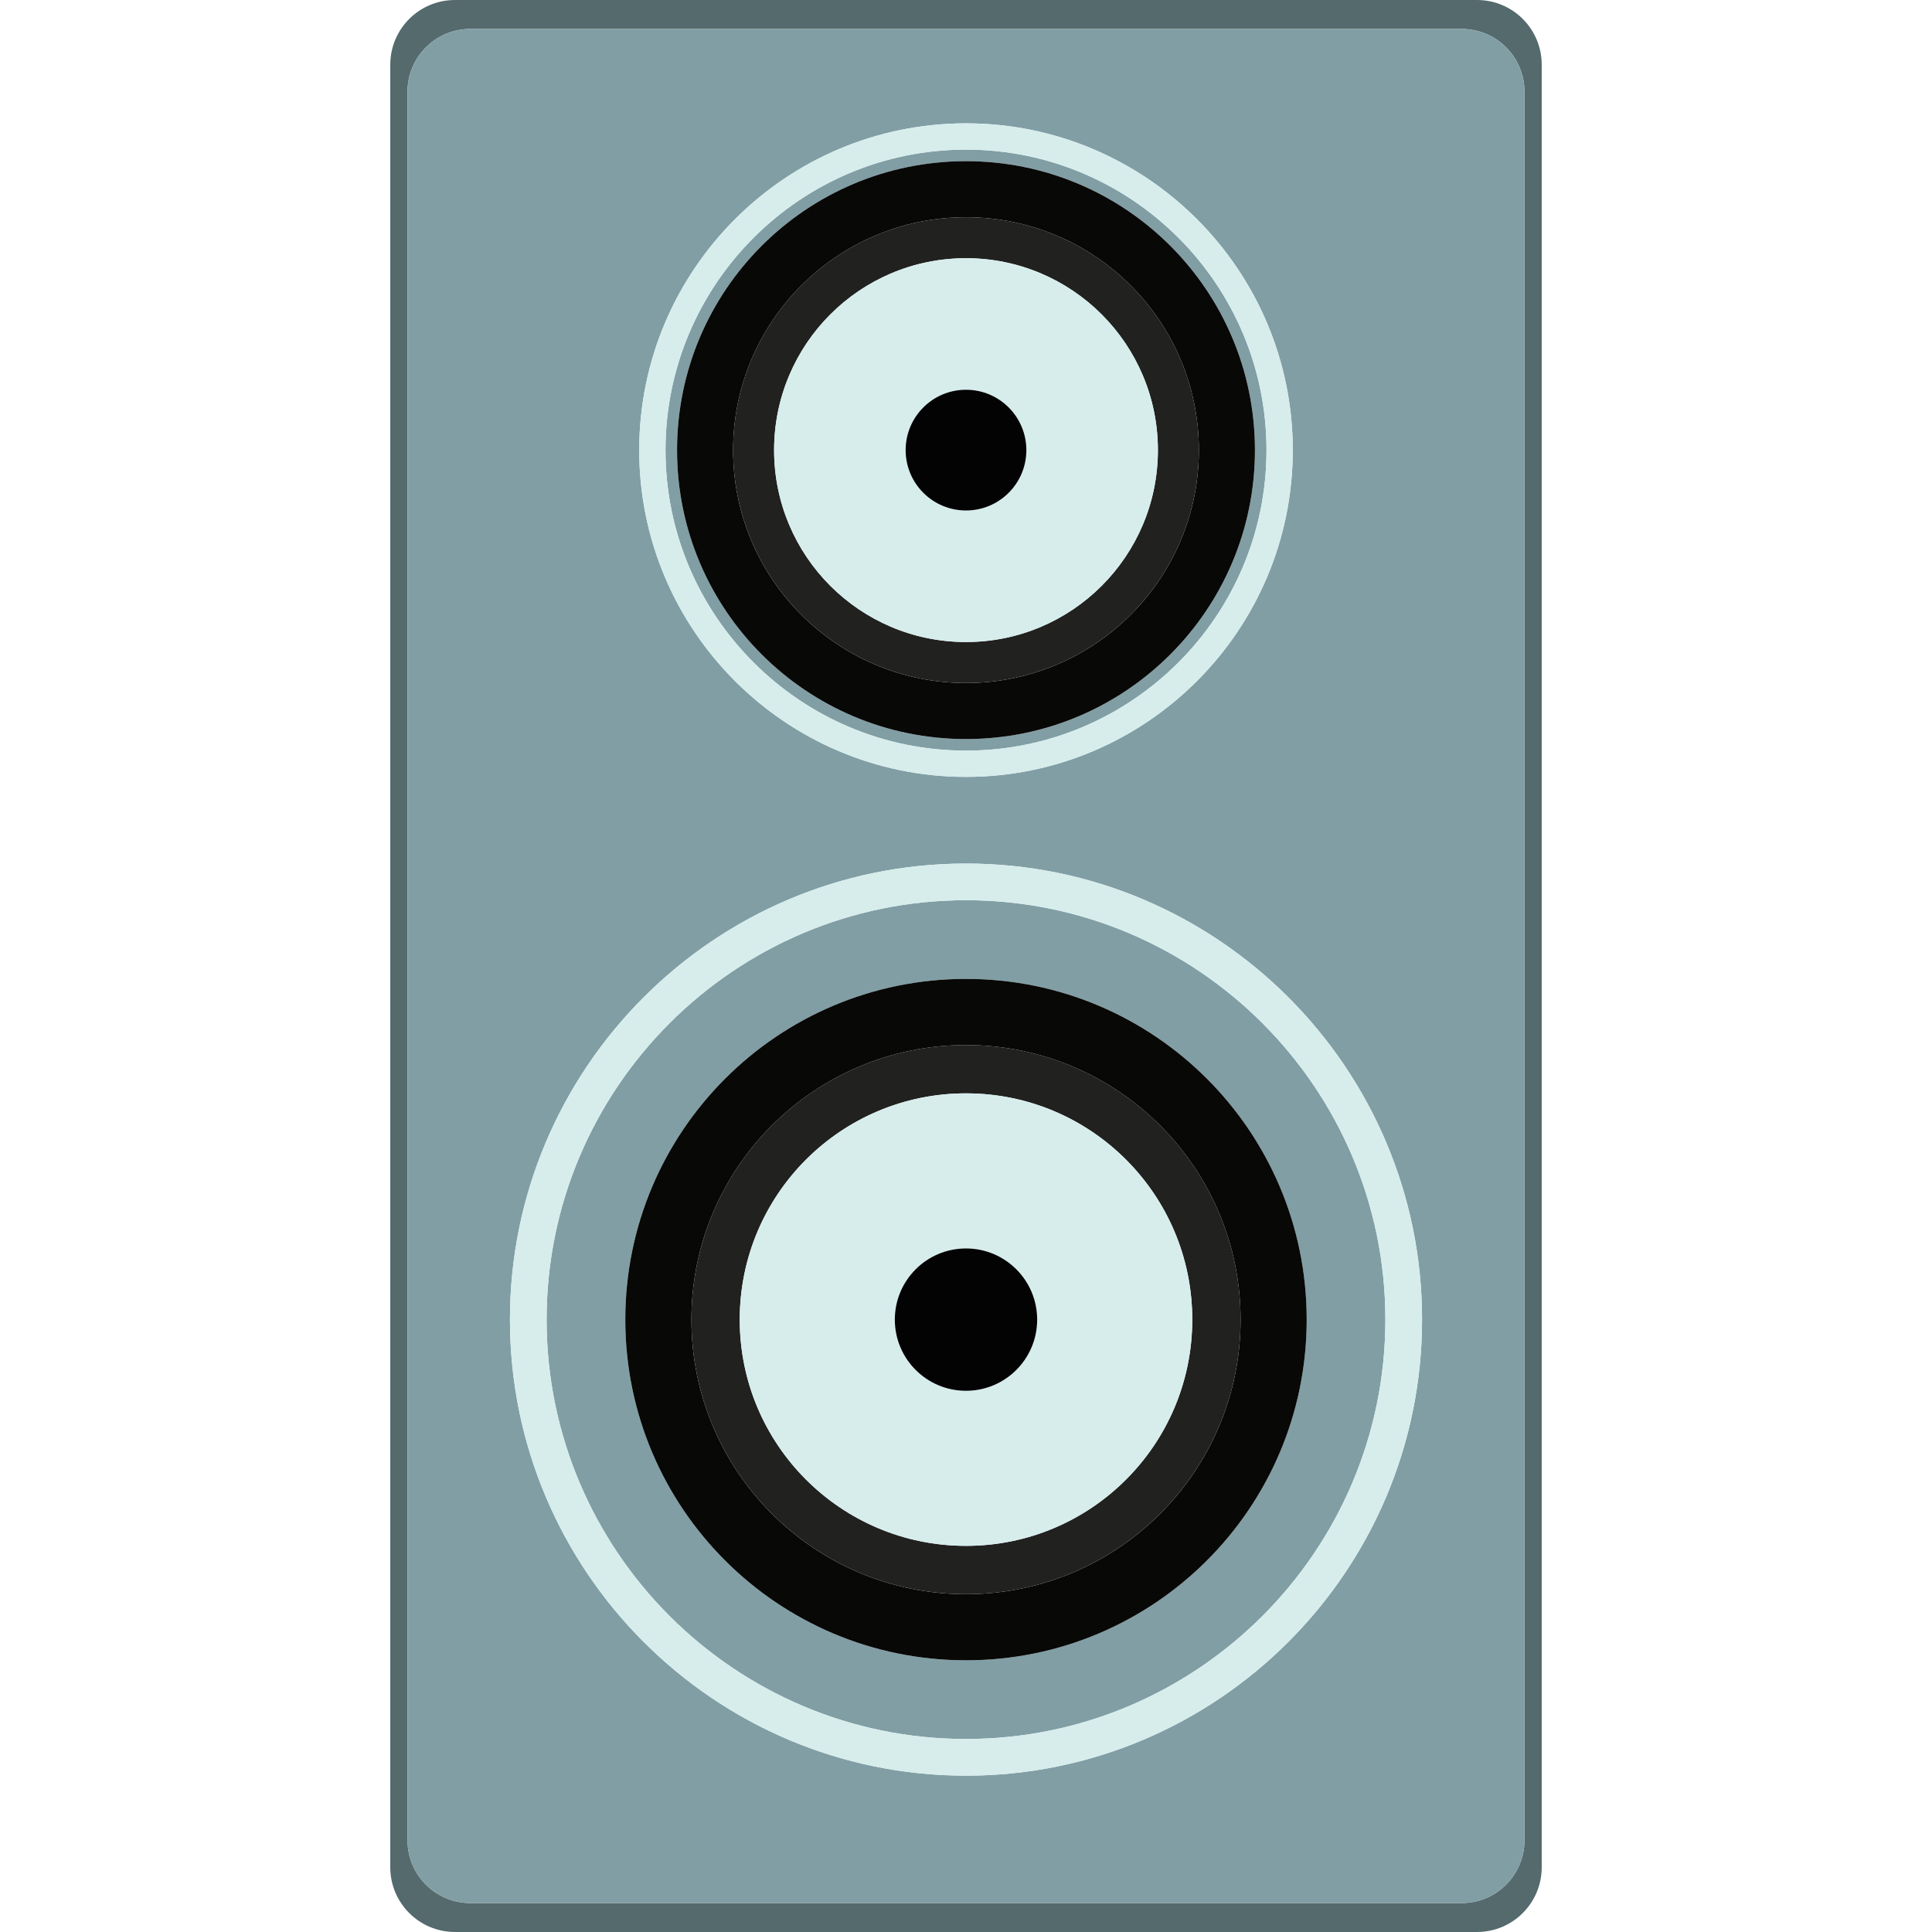
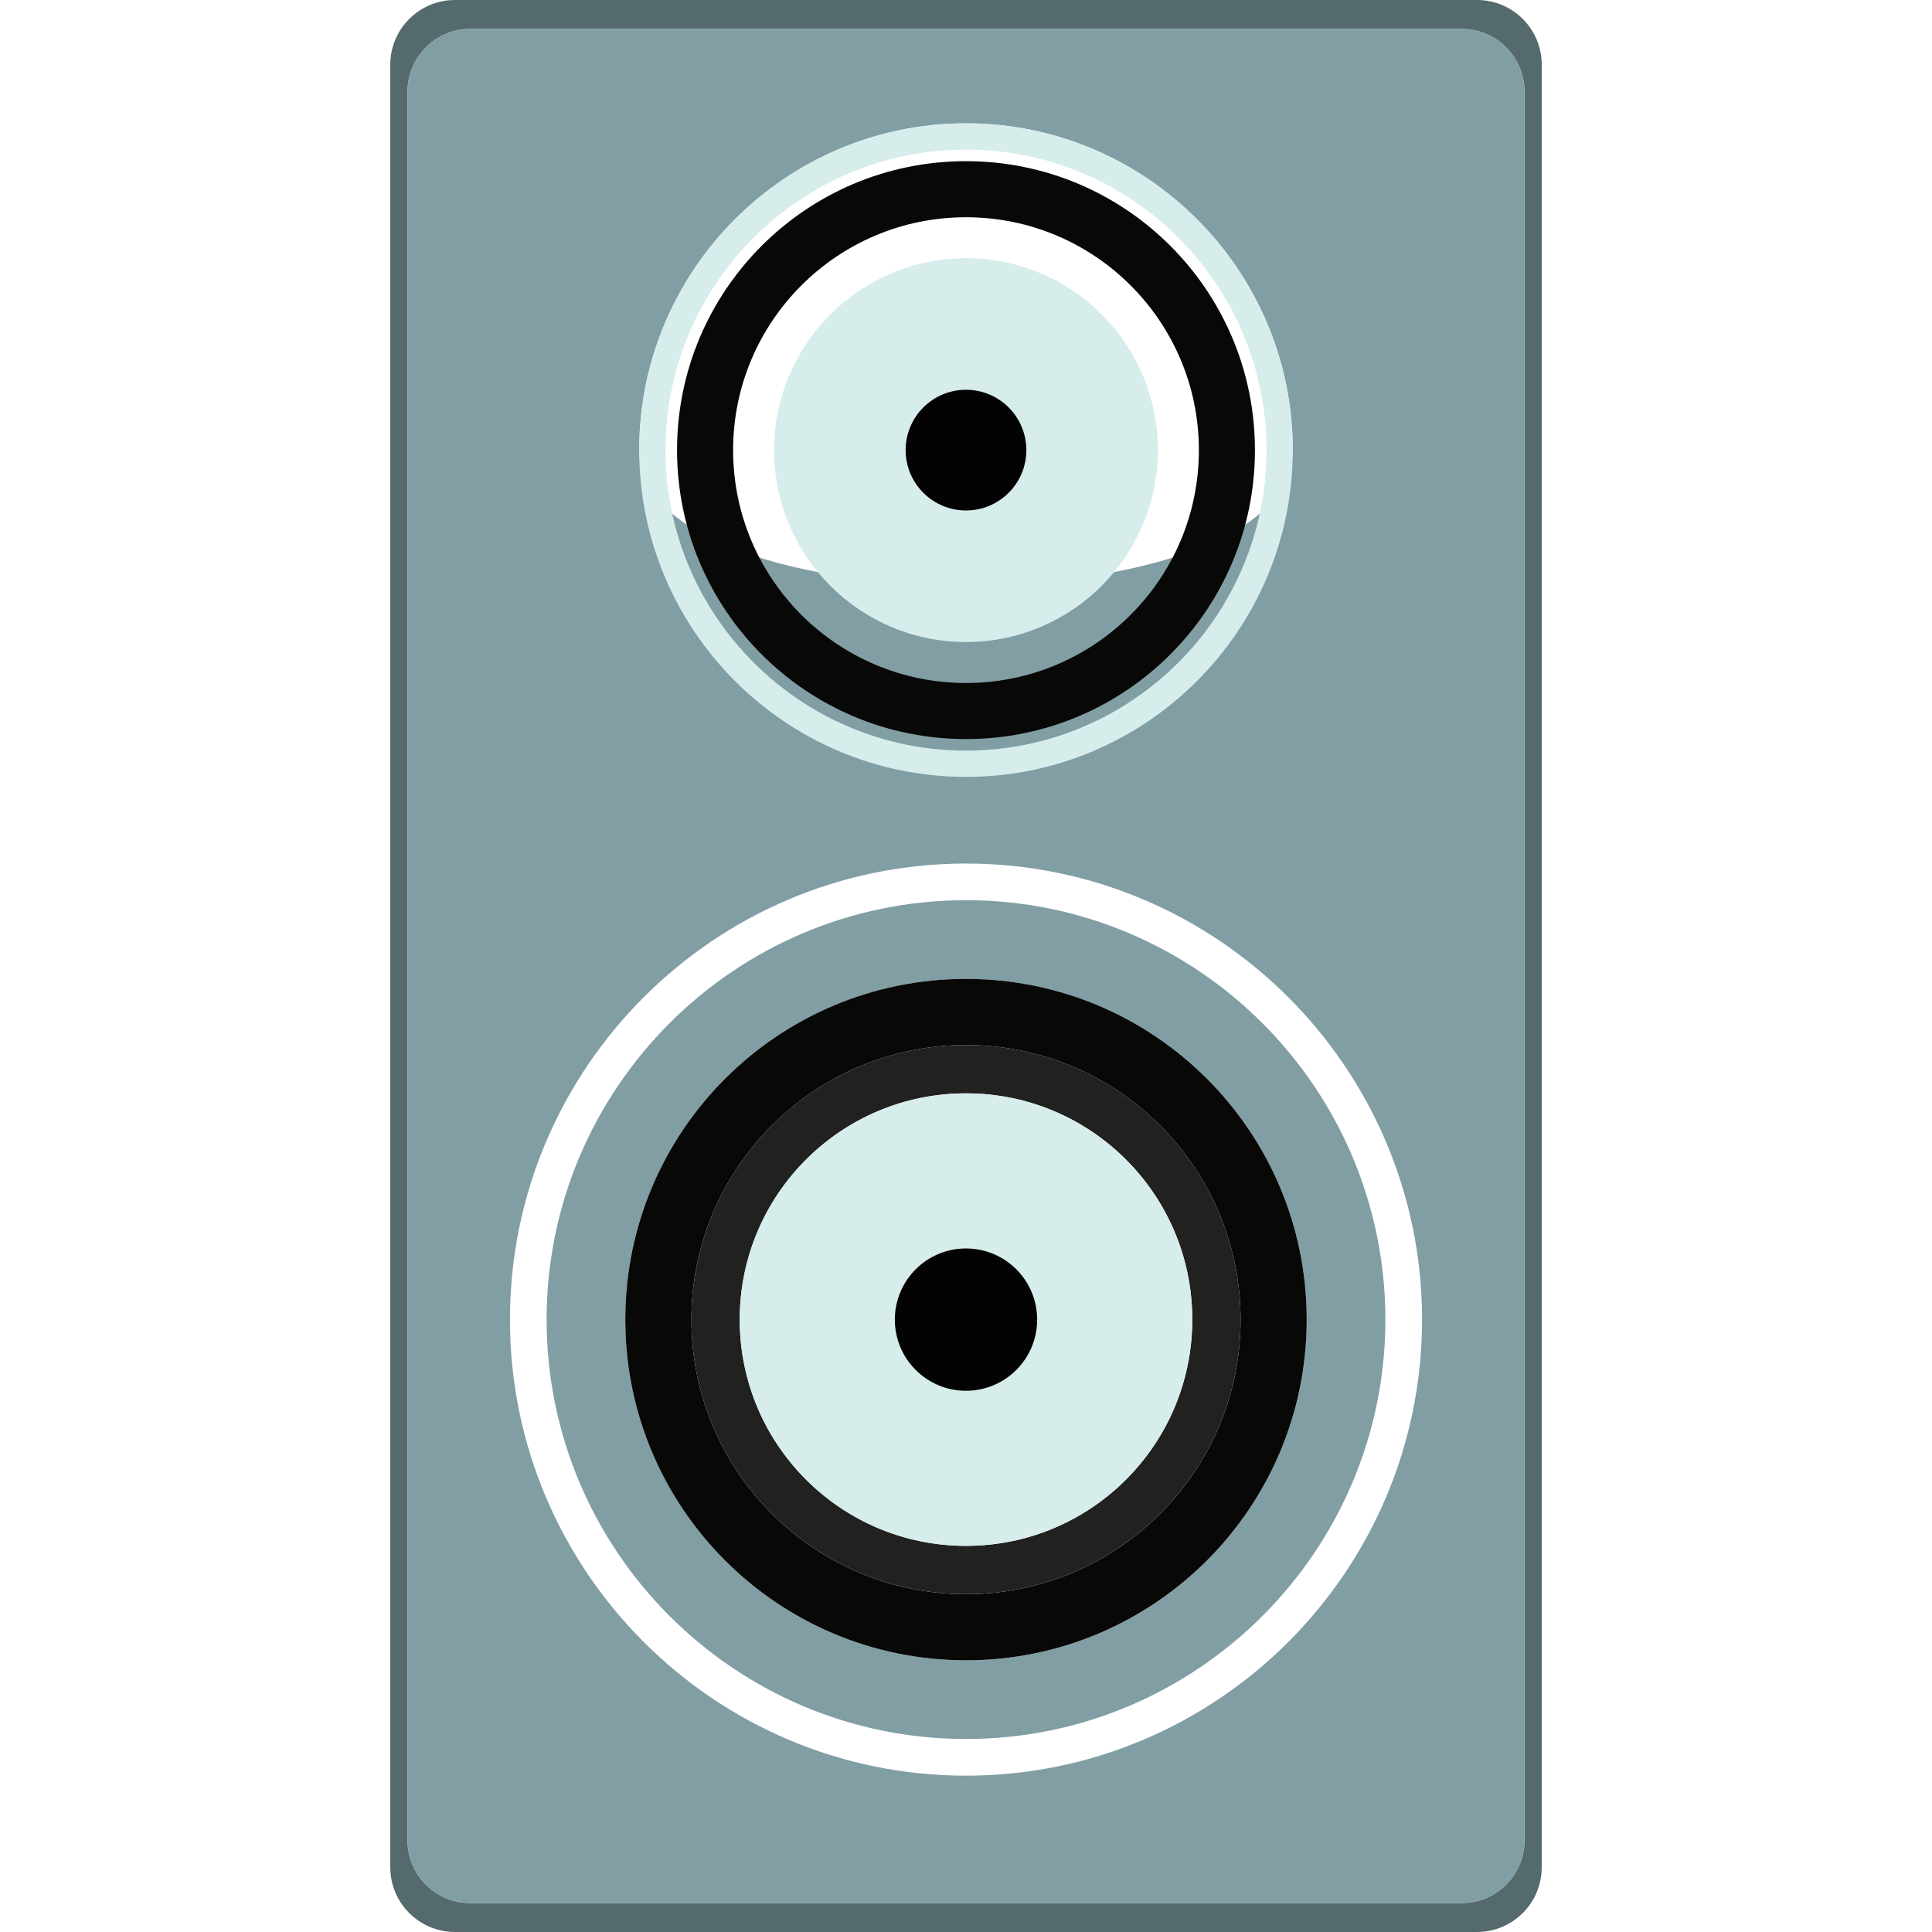
<svg xmlns="http://www.w3.org/2000/svg" height="800px" width="800px" version="1.1" id="Capa_1" viewBox="0 0 156.729 156.729" xml:space="preserve">
  <g>
    <path style="fill:#546A6D;" d="M119.82,0H36.908C34.01,0,31.66,2.349,31.66,5.247V151.48c0,2.898,2.35,5.248,5.248,5.248h82.912   c2.899,0,5.248-2.35,5.248-5.248V5.247C125.068,2.349,122.72,0,119.82,0z M123.67,149.289c0,2.813-2.279,5.092-5.092,5.092H38.15   c-2.813,0-5.091-2.279-5.091-5.092V7.438c0-2.812,2.278-5.09,5.091-5.09h80.428c2.813,0,5.092,2.278,5.092,5.09V149.289z" />
-     <path style="fill:#819EA5;" d="M78.364,60.893c13.441,0,24.378-10.936,24.378-24.378c0-13.442-10.937-24.378-24.378-24.378   S53.987,23.073,53.987,36.515C53.987,49.957,64.923,60.893,78.364,60.893z M78.364,13.075c12.946,0,23.44,10.494,23.44,23.44   c0,12.946-10.494,23.439-23.44,23.439c-12.945,0-23.44-10.493-23.44-23.439C54.924,23.569,65.419,13.075,78.364,13.075z" />
-     <path style="fill:#819EA5;" d="M118.578,2.348H38.15c-2.813,0-5.091,2.278-5.091,5.09v141.852c0,2.813,2.278,5.092,5.091,5.092   h80.428c2.813,0,5.092-2.279,5.092-5.092V7.438C123.67,4.626,121.391,2.348,118.578,2.348z M78.364,10.006   c14.616,0,26.509,11.892,26.509,26.509c0,14.617-11.893,26.508-26.509,26.508S51.855,51.132,51.855,36.515   C51.855,21.898,63.748,10.006,78.364,10.006z M78.364,144.047c-20.399,0-36.996-16.597-36.996-36.997   c0-20.399,16.597-36.996,36.996-36.996c20.4,0,36.997,16.597,36.997,36.996C115.361,127.45,98.765,144.047,78.364,144.047z" />
+     <path style="fill:#819EA5;" d="M118.578,2.348H38.15c-2.813,0-5.091,2.278-5.091,5.09v141.852c0,2.813,2.278,5.092,5.091,5.092   h80.428c2.813,0,5.092-2.279,5.092-5.092V7.438C123.67,4.626,121.391,2.348,118.578,2.348z M78.364,10.006   c14.616,0,26.509,11.892,26.509,26.509S51.855,51.132,51.855,36.515   C51.855,21.898,63.748,10.006,78.364,10.006z M78.364,144.047c-20.399,0-36.996-16.597-36.996-36.997   c0-20.399,16.597-36.996,36.996-36.996c20.4,0,36.997,16.597,36.997,36.996C115.361,127.45,98.765,144.047,78.364,144.047z" />
    <path style="fill:#819EA5;" d="M78.364,73.027c-18.76,0-34.022,15.264-34.022,34.022c0,18.761,15.263,34.023,34.022,34.023   c18.761,0,34.022-15.263,34.022-34.023C112.387,88.291,97.125,73.027,78.364,73.027z M78.364,134.688   c-15.264,0-27.638-12.373-27.638-27.638c0-15.264,12.374-27.639,27.638-27.639c15.265,0,27.639,12.375,27.639,27.639   C106.003,122.314,93.629,134.688,78.364,134.688z" />
    <path style="fill:#080806;" d="M78.364,79.411c-15.264,0-27.638,12.375-27.638,27.639c0,15.265,12.374,27.638,27.638,27.638   c15.265,0,27.639-12.373,27.639-27.638C106.003,91.786,93.629,79.411,78.364,79.411z M78.364,129.324   c-12.302,0-22.274-9.971-22.274-22.274c0-12.302,9.973-22.273,22.274-22.273c12.302,0,22.275,9.972,22.275,22.273   C100.64,119.354,90.666,129.324,78.364,129.324z" />
    <path style="fill:#21211F;" d="M78.364,84.776c-12.302,0-22.274,9.972-22.274,22.273c0,12.304,9.973,22.274,22.274,22.274   c12.302,0,22.275-9.971,22.275-22.274C100.64,94.748,90.666,84.776,78.364,84.776z M78.364,125.405   c-10.137,0-18.355-8.218-18.355-18.355c0-10.139,8.219-18.354,18.355-18.354c10.139,0,18.356,8.216,18.356,18.354   C96.721,117.188,88.503,125.405,78.364,125.405z" />
    <path style="fill:#D6EDEC;" d="M78.364,88.695c-10.137,0-18.355,8.216-18.355,18.354c0,10.138,8.219,18.355,18.355,18.355   c10.139,0,18.356-8.218,18.356-18.355C96.721,96.911,88.503,88.695,78.364,88.695z M78.364,112.825   c-3.188,0-5.774-2.586-5.774-5.775c0-3.19,2.586-5.773,5.774-5.773c3.19,0,5.774,2.583,5.774,5.773   C84.139,110.239,81.555,112.825,78.364,112.825z" />
    <circle style="fill:#030303;" cx="78.364" cy="107.051" r="5.774" />
-     <path style="fill:#D6EDEC;" d="M78.364,70.054c-20.399,0-36.996,16.597-36.996,36.996c0,20.4,16.597,36.997,36.996,36.997   c20.4,0,36.997-16.597,36.997-36.997C115.361,86.65,98.765,70.054,78.364,70.054z M78.364,141.073   c-18.76,0-34.022-15.263-34.022-34.023c0-18.759,15.263-34.022,34.022-34.022c18.761,0,34.022,15.264,34.022,34.022   C112.387,125.811,97.125,141.073,78.364,141.073z" />
    <path style="fill:#080806;" d="M78.364,59.954c12.946,0,23.44-10.493,23.44-23.439c0-12.946-10.494-23.44-23.44-23.44   c-12.945,0-23.44,10.494-23.44,23.44C54.924,49.461,65.419,59.954,78.364,59.954z M78.364,17.624   c10.435,0,18.892,8.457,18.892,18.892c0,10.434-8.457,18.891-18.892,18.891c-10.434,0-18.892-8.458-18.892-18.891   C59.473,26.081,67.931,17.624,78.364,17.624z" />
-     <path style="fill:#21211F;" d="M78.364,55.406c10.435,0,18.892-8.458,18.892-18.891c0-10.434-8.457-18.892-18.892-18.892   c-10.434,0-18.892,8.457-18.892,18.892C59.473,46.949,67.931,55.406,78.364,55.406z M78.364,20.947   c8.599,0,15.568,6.97,15.568,15.568c0,8.598-6.97,15.568-15.568,15.568c-8.598,0-15.567-6.97-15.567-15.568   C62.797,27.917,69.767,20.947,78.364,20.947z" />
    <path style="fill:#D6EDEC;" d="M78.364,52.083c8.599,0,15.568-6.97,15.568-15.568c0-8.598-6.97-15.568-15.568-15.568   c-8.598,0-15.567,6.97-15.567,15.568C62.797,45.113,69.767,52.083,78.364,52.083z M78.364,31.618c2.705,0,4.897,2.192,4.897,4.897   c0,2.705-2.192,4.897-4.897,4.897c-2.704,0-4.896-2.192-4.896-4.897C73.468,33.81,75.66,31.618,78.364,31.618z" />
    <circle style="fill:#030303;" cx="78.364" cy="36.515" r="4.897" />
    <path style="fill:#D6EDEC;" d="M78.364,63.023c14.616,0,26.509-11.892,26.509-26.508c0-14.617-11.893-26.509-26.509-26.509   S51.855,21.898,51.855,36.515C51.855,51.132,63.748,63.023,78.364,63.023z M78.364,12.137c13.441,0,24.378,10.936,24.378,24.378   c0,13.442-10.937,24.378-24.378,24.378S53.987,49.957,53.987,36.515C53.987,23.073,64.923,12.137,78.364,12.137z" />
  </g>
</svg>